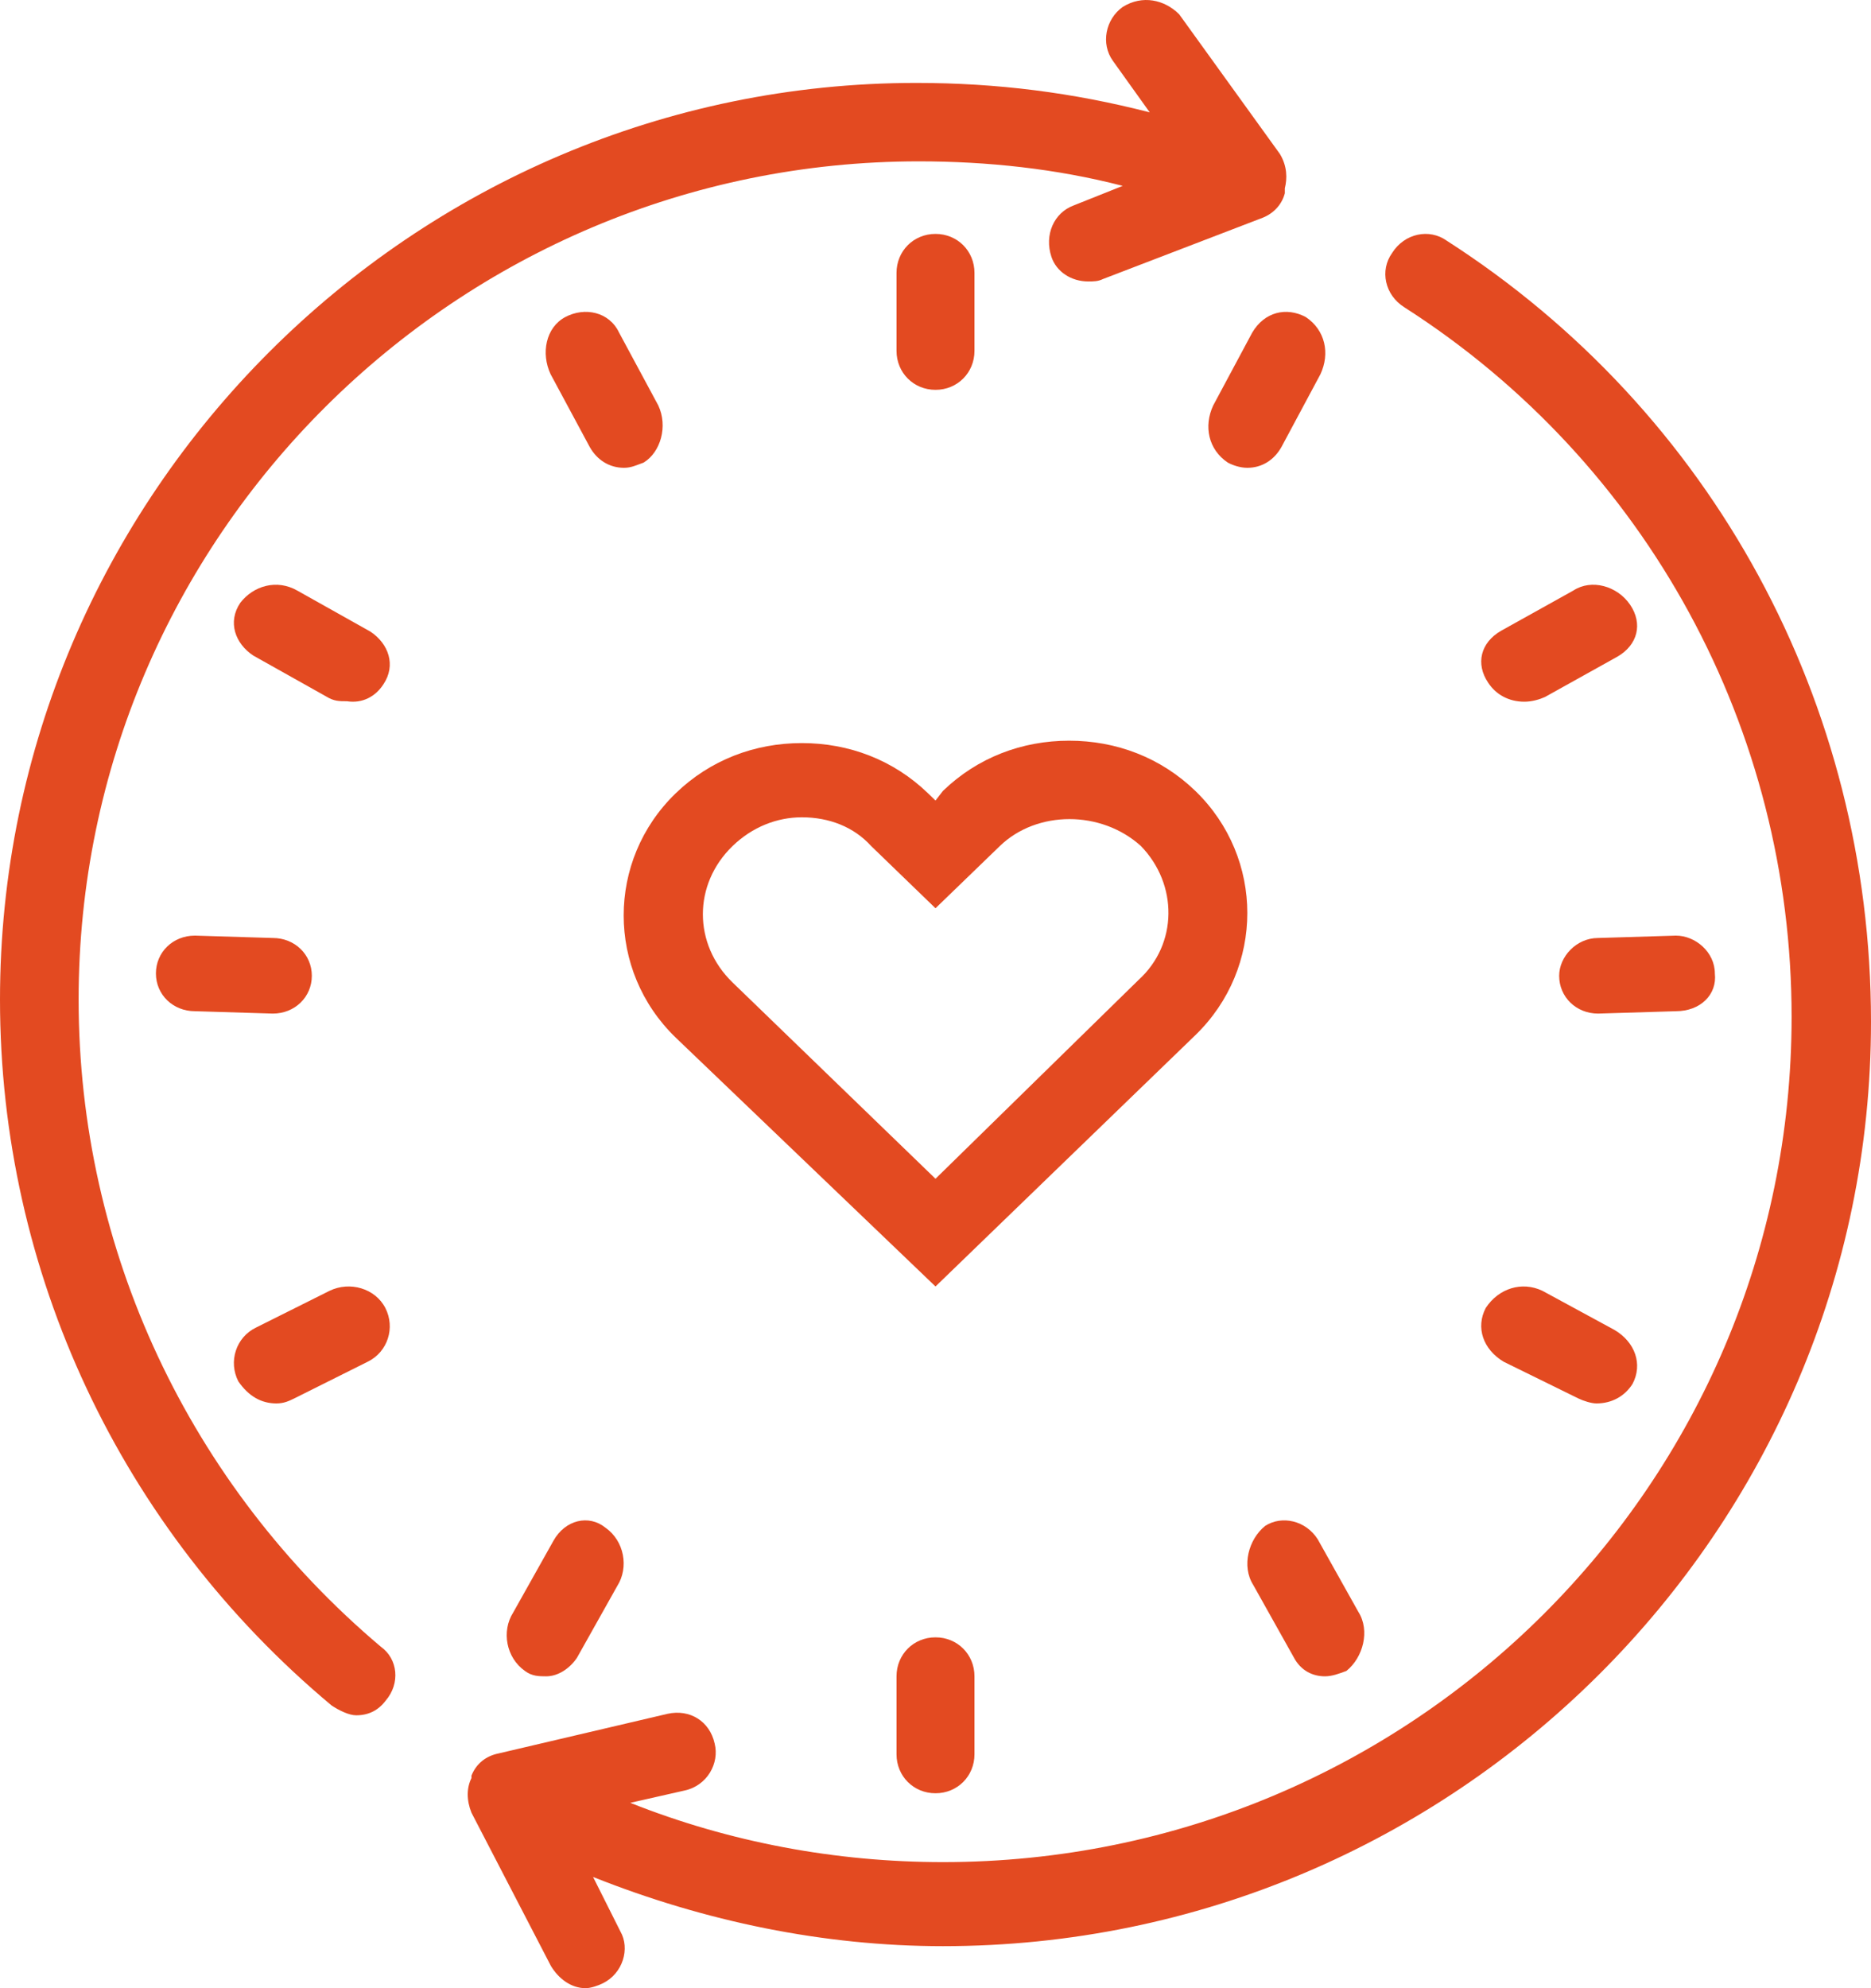
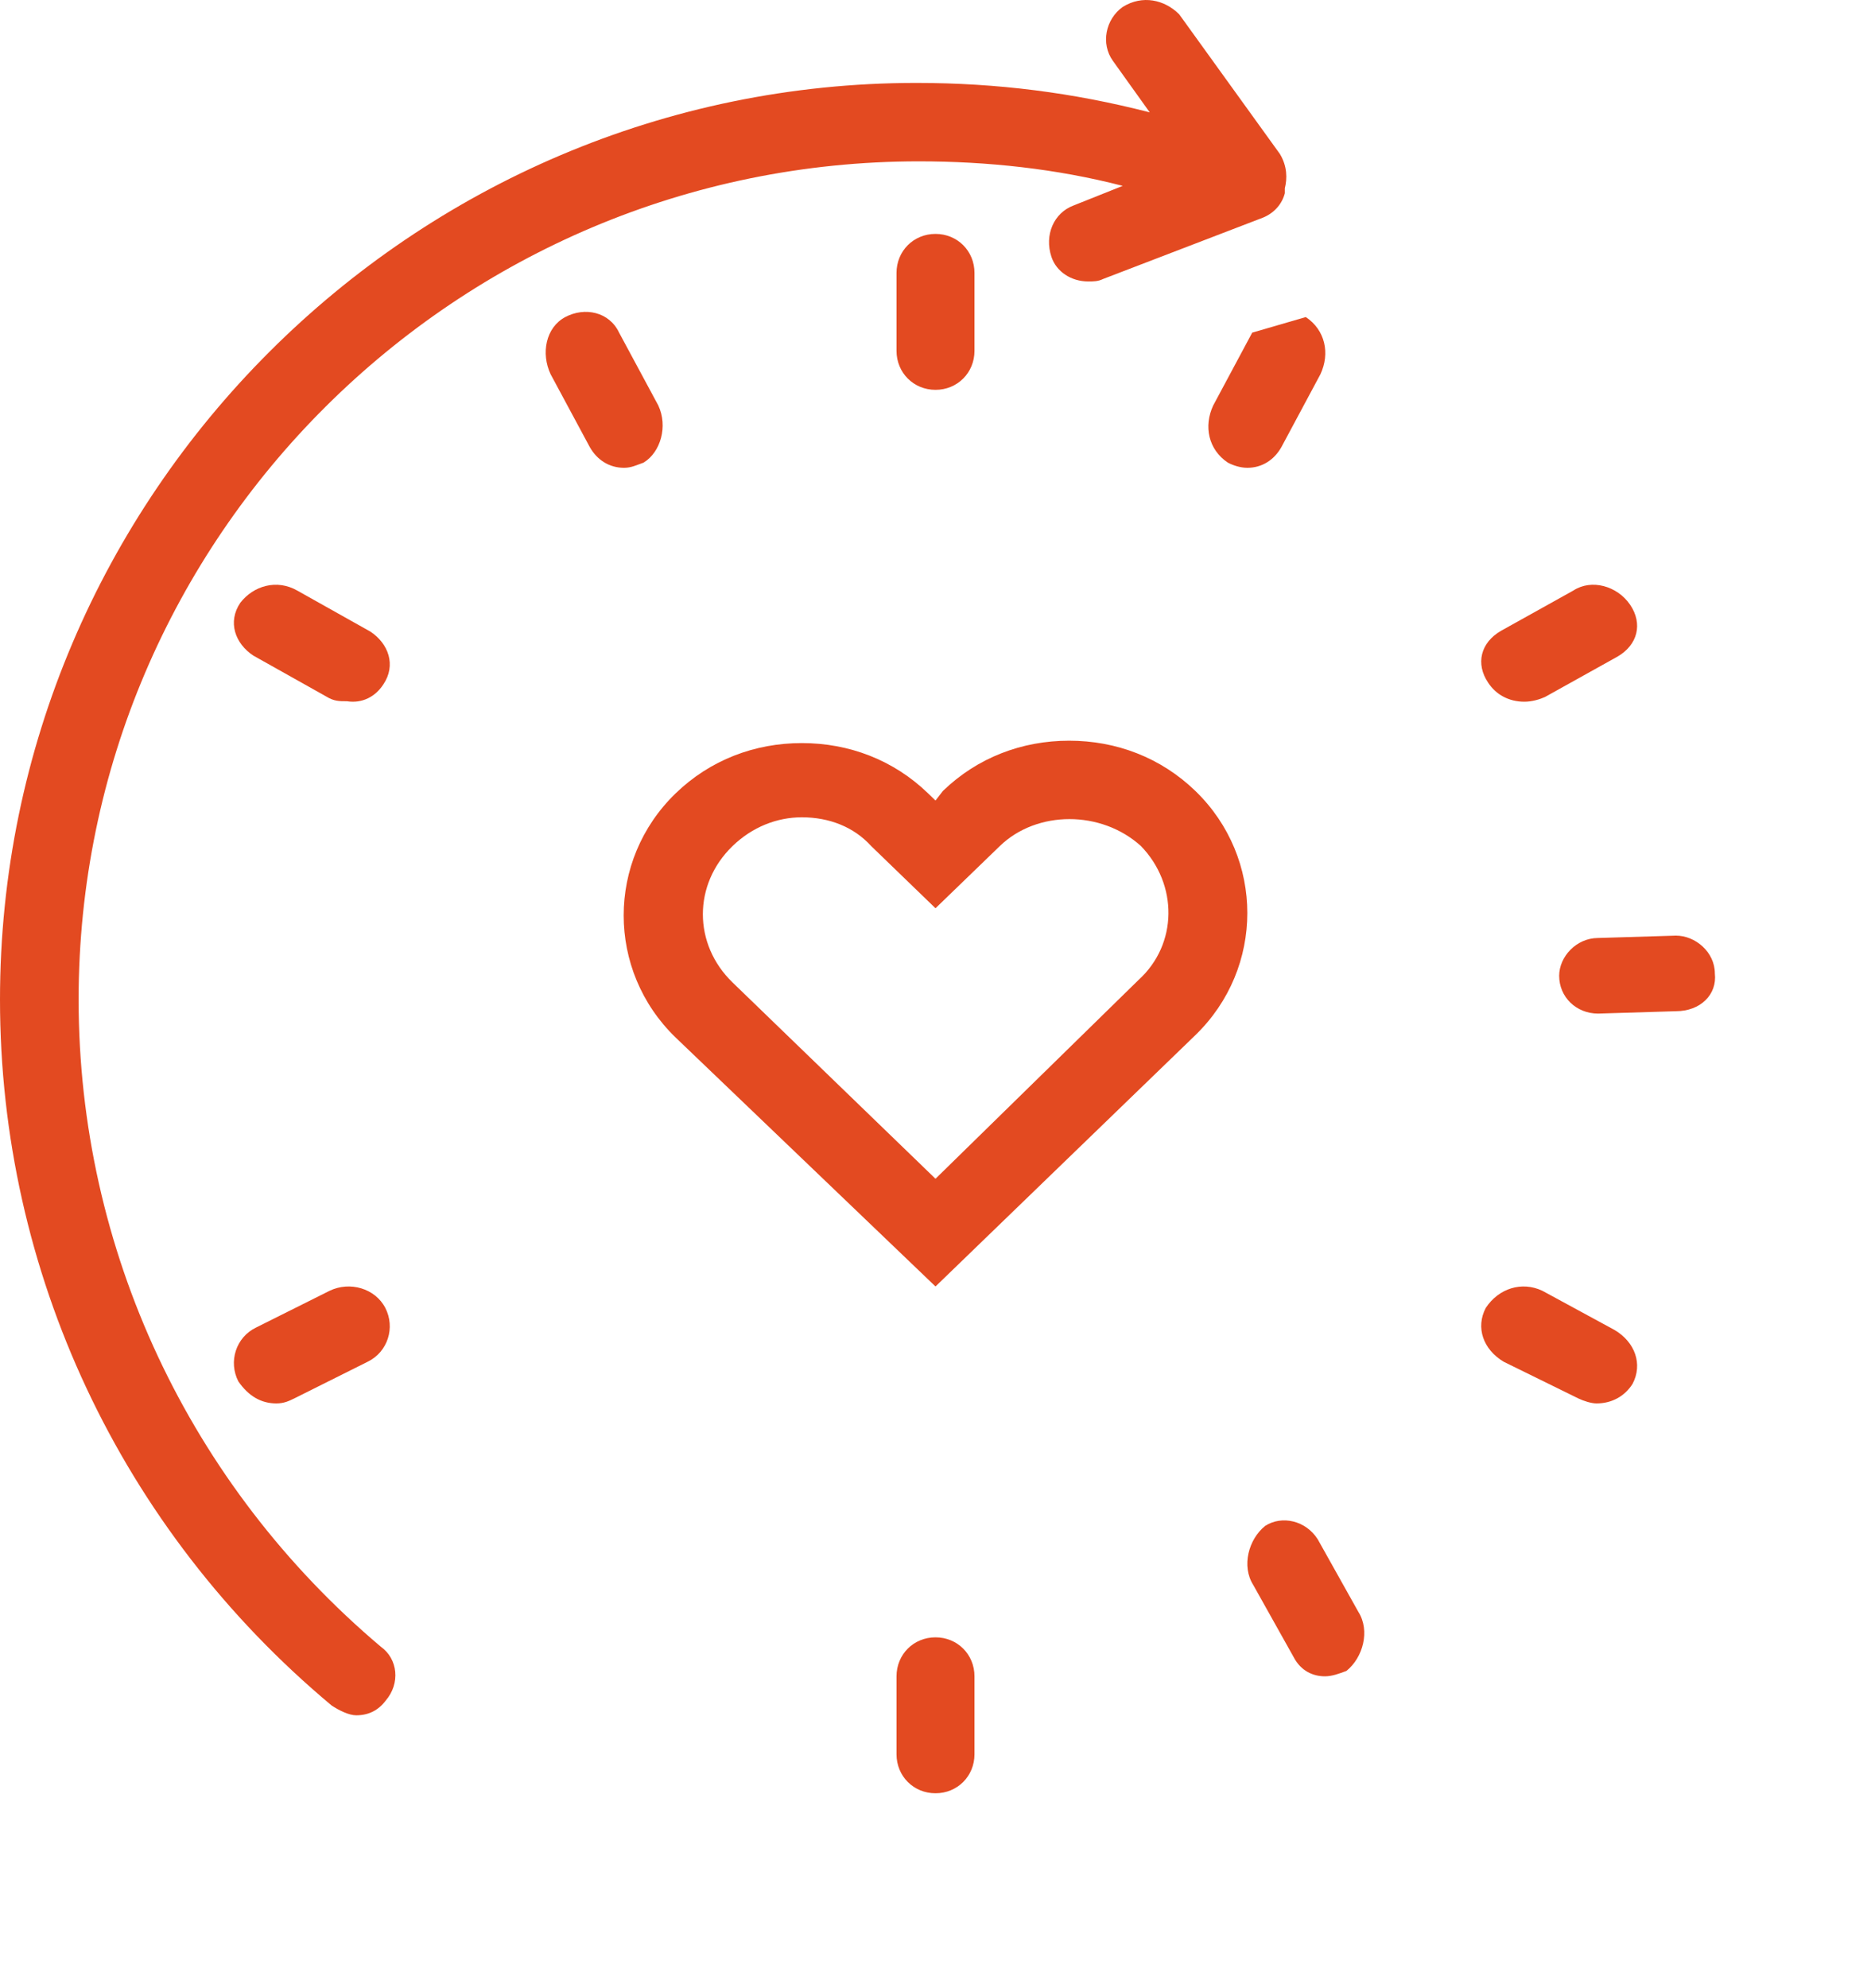
<svg xmlns="http://www.w3.org/2000/svg" width="48px" height="51px" viewBox="0 0 48 51" version="1.1">
  <title>noun_24 Hour Care_136434_000000</title>
  <desc>Created with Sketch.</desc>
  <g id="Page-1" stroke="none" stroke-width="1" fill="none" fill-rule="evenodd">
    <g id="Attentive" transform="translate(-6, -3)" fill="#E34A21">
      <g id="noun_24-Hour-Care_136434_000000" transform="translate(6, 3)">
-         <path d="M37.114,6.173 C36.668,5.856 36.032,5.983 35.714,6.49 C35.395,6.934 35.523,7.568 36.032,7.885 C42.271,11.879 45.963,18.727 45.963,26.082 C45.963,38.065 36.223,47.766 24.191,47.766 C21.454,47.766 18.716,47.259 16.17,46.245 L17.57,45.928 C18.143,45.801 18.462,45.23 18.334,44.723 C18.207,44.152 17.698,43.835 17.125,43.962 L12.796,44.977 C12.477,45.04 12.223,45.23 12.095,45.547 C12.095,45.547 12.095,45.547 12.095,45.547 C12.095,45.547 12.095,45.611 12.095,45.611 C11.968,45.864 11.968,46.181 12.095,46.498 L14.133,50.429 C14.324,50.746 14.642,51 15.024,51 C15.151,51 15.342,50.937 15.469,50.873 C15.979,50.62 16.17,49.986 15.915,49.542 L15.215,48.147 C18.08,49.288 21.135,49.922 24.191,49.922 C37.305,49.922 48,39.27 48,26.209 C48,18.03 43.926,10.548 37.114,6.173 Z" id="Path" />
        <path d="M2.017,25.641 C2.017,13.759 11.723,4.139 23.572,4.139 C25.336,4.139 27.101,4.328 28.803,4.768 L27.542,5.271 C27.038,5.459 26.786,6.025 26.975,6.591 C27.101,6.968 27.479,7.22 27.92,7.22 C28.046,7.22 28.172,7.22 28.298,7.157 L32.395,5.585 C32.71,5.459 32.899,5.208 32.962,4.956 C32.962,4.956 32.962,4.894 32.962,4.894 C32.962,4.894 32.962,4.894 32.962,4.831 C33.025,4.579 33.025,4.265 32.836,3.95 L30.252,0.367 C29.874,-0.01 29.307,-0.136 28.803,0.178 C28.361,0.493 28.235,1.121 28.551,1.561 L29.496,2.882 C27.542,2.379 25.588,2.127 23.508,2.127 C10.588,2.127 0,12.69 0,25.641 C0,32.62 3.088,39.222 8.508,43.749 C8.698,43.874 8.95,44 9.139,44 C9.454,44 9.706,43.874 9.895,43.623 C10.273,43.183 10.21,42.554 9.769,42.24 C4.853,38.09 2.017,32.054 2.017,25.641 Z" id="Path" />
        <path d="M30.667,20.289 C29.778,19.43 28.635,19 27.429,19 C26.222,19 25.079,19.43 24.19,20.289 L24,20.535 L23.81,20.351 C22.921,19.491 21.778,19.061 20.571,19.061 C19.365,19.061 18.222,19.491 17.333,20.351 C15.556,22.07 15.556,24.895 17.333,26.614 L24,33 L30.667,26.553 C32.444,24.833 32.444,22.009 30.667,20.289 Z M29.206,25.14 L24,30.237 L18.794,25.202 C17.778,24.219 17.778,22.684 18.794,21.702 C19.302,21.211 19.937,20.965 20.571,20.965 C21.27,20.965 21.905,21.211 22.349,21.702 L24,23.298 L25.651,21.702 C26.603,20.781 28.254,20.781 29.27,21.702 C30.222,22.684 30.222,24.219 29.206,25.14 Z" id="Shape" fill-rule="nonzero" />
-         <path d="M15.531,39.186 C15.107,38.845 14.5,38.981 14.197,39.526 L13.165,41.365 C12.862,41.842 12.983,42.523 13.469,42.864 C13.651,43 13.833,43 14.015,43 C14.318,43 14.621,42.796 14.803,42.523 L15.835,40.684 C16.138,40.207 16.017,39.526 15.531,39.186 Z" id="Path" />
        <path d="M7.09,36 C7.285,36 7.415,35.937 7.545,35.874 L9.43,34.932 C9.95,34.681 10.145,34.053 9.885,33.55 C9.625,33.048 8.975,32.86 8.455,33.111 L6.57,34.053 C6.05,34.304 5.855,34.932 6.115,35.435 C6.375,35.812 6.7,36 7.09,36 Z" id="Path" />
-         <path d="M7,26 C7.562,26 8,25.576 8,25.03 C8,24.485 7.562,24.061 7,24.061 L5,24 C4.438,24 4,24.424 4,24.97 C4,25.515 4.438,25.939 5,25.939 L7,26 C7,26 7,26 7,26 Z" id="Path" />
        <path d="M9.834,17.557 C10.168,17.064 9.968,16.509 9.501,16.201 L7.633,15.153 C7.099,14.845 6.499,15.03 6.166,15.461 C5.832,15.954 6.032,16.509 6.499,16.817 L8.367,17.865 C8.567,17.988 8.7,17.988 8.901,17.988 C9.301,18.05 9.634,17.865 9.834,17.557 Z" id="Path" />
        <path d="M16.888,10.4 L15.883,8.533 C15.632,8 15.004,7.867 14.502,8.133 C14,8.4 13.874,9.067 14.126,9.6 L15.13,11.467 C15.318,11.8 15.632,12 16.009,12 C16.197,12 16.323,11.933 16.511,11.867 C16.95,11.6 17.139,10.933 16.888,10.4 Z" id="Path" />
        <path d="M24,10 C24.562,10 25,9.562 25,9 L25,7 C25,6.438 24.562,6 24,6 C23.438,6 23,6.438 23,7 L23,9 C23,9.562 23.438,10 24,10 Z" id="Path" />
        <path d="M23,43 L23,45 C23,45.562 23.438,46 24,46 C24.562,46 25,45.562 25,45 L25,43 C25,42.438 24.562,42 24,42 C23.438,42 23,42.438 23,43 Z" id="Path" />
-         <path d="M32.125,8.533 L31.125,10.4 C30.875,10.933 31,11.533 31.5,11.867 C31.625,11.933 31.812,12 32,12 C32.375,12 32.688,11.8 32.875,11.467 L33.875,9.6 C34.125,9.067 34,8.467 33.5,8.133 C33,7.867 32.438,8 32.125,8.533 Z" id="Path" />
+         <path d="M32.125,8.533 L31.125,10.4 C30.875,10.933 31,11.533 31.5,11.867 C31.625,11.933 31.812,12 32,12 C32.375,12 32.688,11.8 32.875,11.467 L33.875,9.6 C34.125,9.067 34,8.467 33.5,8.133 Z" id="Path" />
        <path d="M40.364,15.148 L38.511,16.18 C37.982,16.483 37.85,17.029 38.18,17.515 C38.379,17.818 38.71,18 39.107,18 C39.305,18 39.504,17.939 39.636,17.879 L41.489,16.847 C42.018,16.544 42.15,15.998 41.82,15.512 C41.489,15.027 40.827,14.845 40.364,15.148 Z" id="Path" />
        <path d="M43.994,24.97 C43.994,24.424 43.495,24 42.996,24 L40.999,24.061 C40.437,24.061 40,24.545 40,25.03 C40,25.576 40.437,26 40.999,26 C40.999,26 40.999,26 40.999,26 L42.996,25.939 C43.62,25.939 44.056,25.515 43.994,24.97 Z" id="Path" />
        <path d="M39.57,33.111 C39.042,32.86 38.447,33.048 38.117,33.55 C37.852,34.053 38.05,34.618 38.579,34.932 L40.496,35.874 C40.628,35.937 40.826,36 40.958,36 C41.355,36 41.685,35.812 41.883,35.498 C42.148,34.995 41.95,34.43 41.421,34.116 L39.57,33.111 Z" id="Path" />
        <path d="M32.458,39.141 C32.03,39.485 31.846,40.174 32.152,40.657 L33.194,42.518 C33.377,42.862 33.684,43 33.99,43 C34.174,43 34.358,42.931 34.542,42.862 C34.97,42.518 35.154,41.828 34.848,41.346 L33.806,39.485 C33.5,39.003 32.887,38.865 32.458,39.141 Z" id="Path" />
      </g>
    </g>
  </g>
</svg>